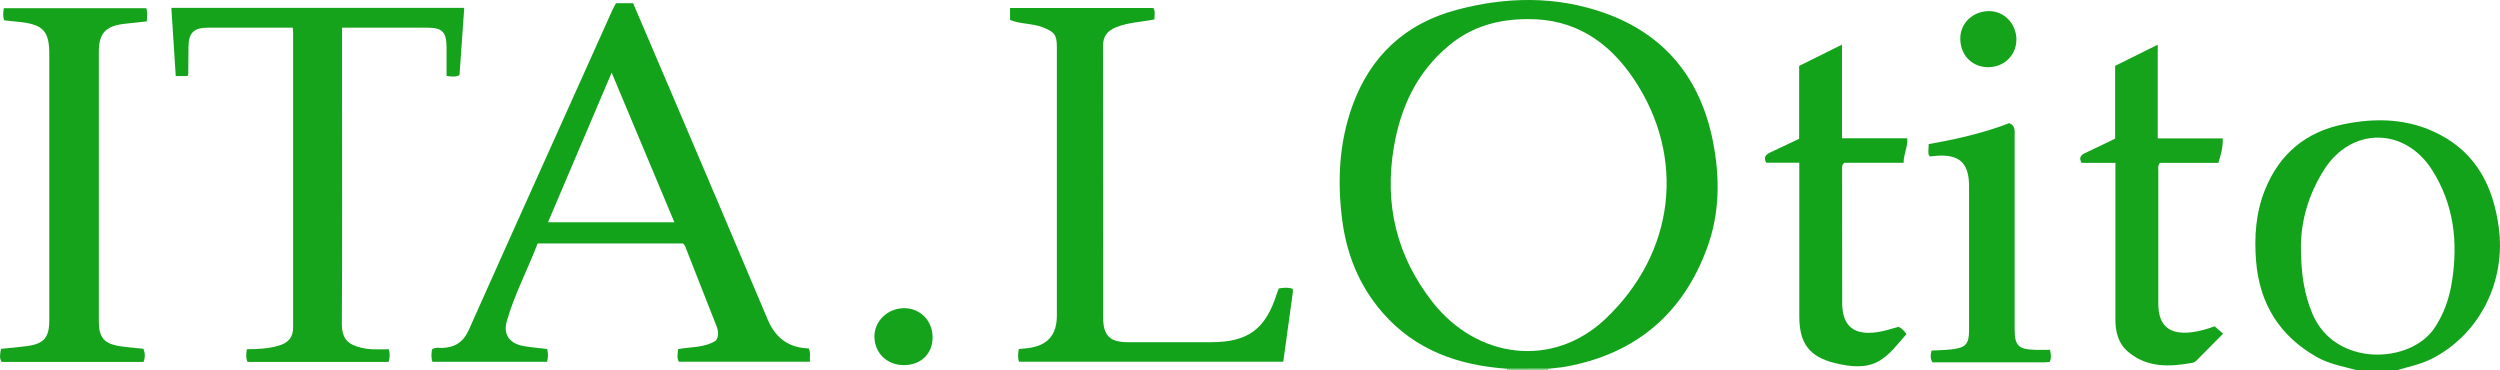
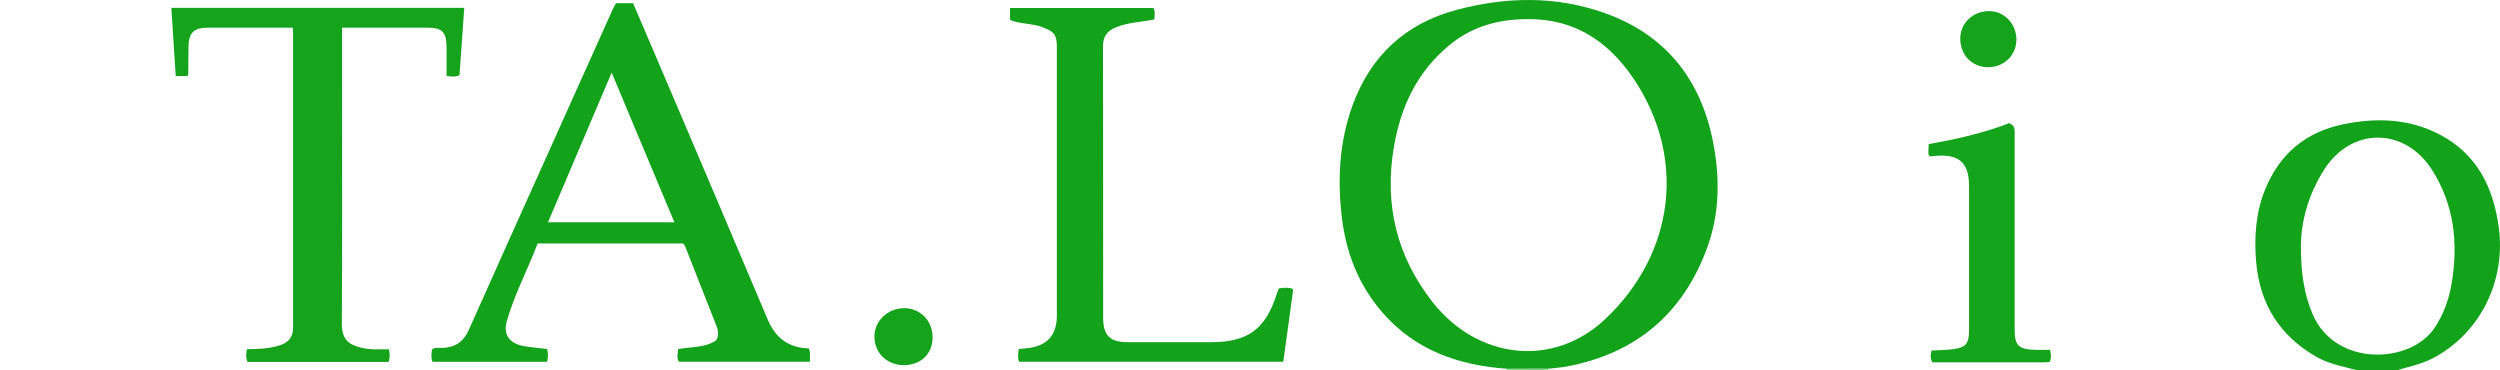
<svg xmlns="http://www.w3.org/2000/svg" id="Calque_1" viewBox="0 0 353.1 52.3">
  <defs>
    <style>.cls-1{fill:#15a31c;}.cls-1,.cls-2,.cls-3,.cls-4,.cls-5{stroke-width:0px;}.cls-2{fill:#14a31b;}.cls-3{fill:#13a31b;}.cls-4{fill:#14a41b;}.cls-5{fill:#8ed394;}</style>
  </defs>
  <path class="cls-3" d="m332.94,52.3c-1.93-.53-3.93-.86-5.71-1.87-5.27-2.98-8.09-7.54-8.58-13.52-.28-3.45-.05-6.88,1.27-10.13,2.02-5.02,5.72-8.12,11.01-9.22,4.68-.97,9.3-.83,13.63,1.43,5.26,2.74,7.58,7.41,8.36,13.08,1.06,7.69-2.73,15.19-9.46,18.6-1.58.8-3.3,1.13-4.97,1.63h-5.55Zm-7.95-17.16c.01,3.31.41,6.34,1.64,9.23,3.19,7.47,13.79,7.07,17.22,1.95,1.36-2.03,2.1-4.22,2.47-6.59.87-5.57.27-10.88-2.82-15.73-3.86-6.07-11.41-6.09-15.25-.02-2.19,3.46-3.31,7.25-3.27,11.16Z" />
  <path class="cls-5" d="m212.85,52.3c0-.07-.01-.15-.03-.22,1.96,0,3.91,0,5.87-.01-.03.08-.04.15-.02.23h-5.82Z" />
  <path class="cls-3" d="m218.69,52.07c-1.96,0-3.91,0-5.87.01-6.81-.49-12.89-2.59-17.53-7.9-3.34-3.83-5.14-8.34-5.75-13.35-.66-5.4-.39-10.72,1.47-15.88,2.54-7.05,7.48-11.61,14.66-13.54,6.98-1.88,14.06-2.02,20.94.42,8.59,3.04,13.6,9.32,15.34,18.21.99,5.05.95,10.12-.84,14.98-3.43,9.34-10.11,14.96-19.94,16.76-.82.15-1.66.2-2.49.3Zm-2.96-49.37c-4.14.01-7.88,1.06-11.06,3.71-4.52,3.75-6.84,8.68-7.8,14.37-1.37,8.08.38,15.36,5.42,21.83,6.37,8.16,17.09,9.4,24.44,2.45,9.92-9.38,11.38-22.85,4.09-33.81-3.59-5.39-8.44-8.62-15.08-8.55Z" />
  <path class="cls-3" d="m87.03.45h2.39c1.81,4.23,3.62,8.46,5.42,12.69,4.54,10.66,9.09,21.31,13.59,31.99,1.11,2.64,3.01,4.01,5.8,4.08.3.66.12,1.22.16,1.88h-18.51c-.31-.55-.16-1.12-.11-1.78,1.77-.34,3.69-.16,5.34-1.2.45-.65.35-1.39.07-2.1-1.47-3.76-2.95-7.51-4.43-11.27-.05-.12-.16-.2-.27-.35h-20.55c-1.39,3.68-3.27,7.17-4.35,10.97-.55,1.93.42,3.19,2.44,3.53,1.07.18,2.16.27,3.25.4.16.62.16,1.17,0,1.81h-16.19c-.22-.61-.15-1.17-.07-1.73.43-.36.94-.22,1.4-.23,1.81-.04,3.03-.82,3.79-2.52,3.89-8.74,7.83-17.46,11.75-26.19,2.86-6.37,5.72-12.73,8.58-19.09.13-.28.29-.54.48-.9Zm8.22,30.94c-2.94-7.02-5.84-13.92-8.86-21.13-3.09,7.26-6.02,14.14-8.99,21.13h17.84Z" />
  <path class="cls-2" d="m48.31,3.91c0,2.91,0,5.63,0,8.36,0,11.14.04,22.29-.03,33.43-.01,2.3,1.02,2.98,2.69,3.4,1.29.33,2.61.24,3.96.23.13.64.18,1.18-.06,1.79h-19.91c-.26-.59-.2-1.14-.09-1.8,1.48,0,2.96-.07,4.4-.47,1.46-.41,2.13-1.19,2.13-2.62,0-13.88,0-27.75,0-41.63,0-.17-.03-.34-.06-.69-.84,0-1.66,0-2.48,0-3.17,0-6.34,0-9.52,0-1.97,0-2.7.74-2.72,2.7-.01,1.28-.01,2.55-.03,3.83,0,.08-.06.16-.11.3h-1.66c-.21-3.2-.41-6.37-.62-9.63h41.37c-.23,3.22-.45,6.36-.67,9.49-.6.33-1.15.2-1.83.13,0-1.37.01-2.73,0-4.08-.03-2.17-.61-2.74-2.76-2.74-3.96,0-7.91,0-12.02,0Z" />
  <path class="cls-3" d="m163.04,2.75c-1.87.36-3.68.41-5.38,1.09-1.25.5-1.87,1.26-1.87,2.67.03,12.78,0,25.55.02,38.33,0,2.58.95,3.49,3.49,3.49,3.92,0,7.84,0,11.77,0,5.19,0,7.7-1.85,9.27-6.86.08-.25.18-.49.28-.74.68-.08,1.33-.18,1.97.07,0,.15.03.29.02.41-.44,3.26-.89,6.52-1.36,9.88h-37.32c-.2-.58-.15-1.17-.03-1.8.43-.04.82-.06,1.21-.11,2.8-.33,4.16-1.82,4.16-4.62,0-12.64,0-25.29,0-37.93,0-1.74-.37-2.14-2.01-2.78-1.49-.58-3.13-.42-4.6-1.03v-1.69h20.24c.31.49.15,1.01.15,1.61Z" />
-   <path class="cls-1" d="m20.26,49.25c.23.61.27,1.2.02,1.87H.23c-.36-.57-.21-1.16-.09-1.85,1.21-.13,2.43-.22,3.63-.38,2.42-.32,3.19-1.2,3.19-3.63,0-12.55,0-25.11,0-37.66,0-3.13-.84-4.08-3.92-4.47-.82-.1-1.65-.18-2.46-.26-.19-.57-.14-1.09-.04-1.71h20.12c.21.6.11,1.16.08,1.86-1.06.11-2.14.22-3.22.35-2.62.31-3.56,1.36-3.56,3.96,0,12.69,0,25.37,0,38.06,0,2.28.74,3.17,3.02,3.51,1.08.16,2.18.24,3.28.36Z" />
-   <path class="cls-3" d="m254.13,22.98h-4.67c-.45-.82-.01-1.17.6-1.46,1.34-.63,2.68-1.27,4.05-1.92v-10.29c1.96-.98,3.9-1.94,6.05-3.01v13.23h9.22c.1,1.28-.54,2.25-.51,3.46h-8.38c-.38.33-.31.62-.31.87,0,6.3,0,12.6.01,18.9,0,3.31,1.65,4.64,4.98,4.15,1.05-.15,2.03-.51,3-.75.48.24.76.56,1.1,1.02-1.2,1.36-2.32,2.91-3.88,3.81-1.89,1.09-4.14.79-6.19.3-3.69-.9-5.07-2.83-5.07-6.63,0-6.7,0-13.39,0-20.09,0-.48,0-.95,0-1.58Z" />
-   <path class="cls-2" d="m298.77,23h-4.78c-.4-.76-.08-1.11.52-1.39,1.39-.65,2.76-1.32,4.23-2.03v-10.28c2-.99,3.91-1.94,6.02-2.99v13.24h9.18c.04,1.29-.27,2.33-.62,3.45h-8.24c-.34.4-.24.77-.24,1.11,0,6.25-.01,12.51,0,18.76,0,3.13,1.53,4.43,4.68,4.06,1.14-.13,2.22-.47,3.29-.84.39.34.71.63,1.18,1.04-1.28,1.3-2.53,2.57-3.79,3.82-.15.15-.37.26-.58.3-3.19.57-6.33.71-9.02-1.54-1.42-1.18-1.83-2.83-1.82-4.62.01-6.87,0-13.74,0-20.61,0-.43,0-.86,0-1.48Z" />
  <path class="cls-4" d="m289.55,49.41c.14.72.2,1.19-.05,1.7-.24.02-.49.07-.75.07-5.28,0-10.56,0-15.8,0-.38-.57-.27-1.08-.14-1.67.96-.05,1.92-.06,2.87-.17,1.97-.23,2.43-.76,2.43-2.7,0-6.78,0-13.56,0-20.34,0-3.32-1.41-4.58-4.76-4.28-.26.02-.52.05-.76.08-.3-.27-.21-.59-.22-.89,0-.26.02-.51.04-.86,3.93-.69,7.77-1.56,11.39-2.96.88.39.75,1.1.75,1.75,0,9.11,0,18.23,0,27.34,0,2.32.51,2.85,2.85,2.93.7.02,1.39,0,2.13,0Z" />
  <path class="cls-2" d="m127.67,43.52c2.3,0,4.04,1.76,4.05,4.1.01,2.36-1.66,3.97-4.11,3.95-2.35-.02-4.1-1.73-4.11-4.04-.01-2.18,1.89-4,4.17-4Z" />
  <path class="cls-2" d="m284.79,5.69c-.03,2.16-1.8,3.83-4.04,3.8-2.26-.03-3.9-1.75-3.88-4.09.02-2.14,1.77-3.81,4.04-3.83,2.18-.02,3.92,1.82,3.89,4.12Z" />
</svg>